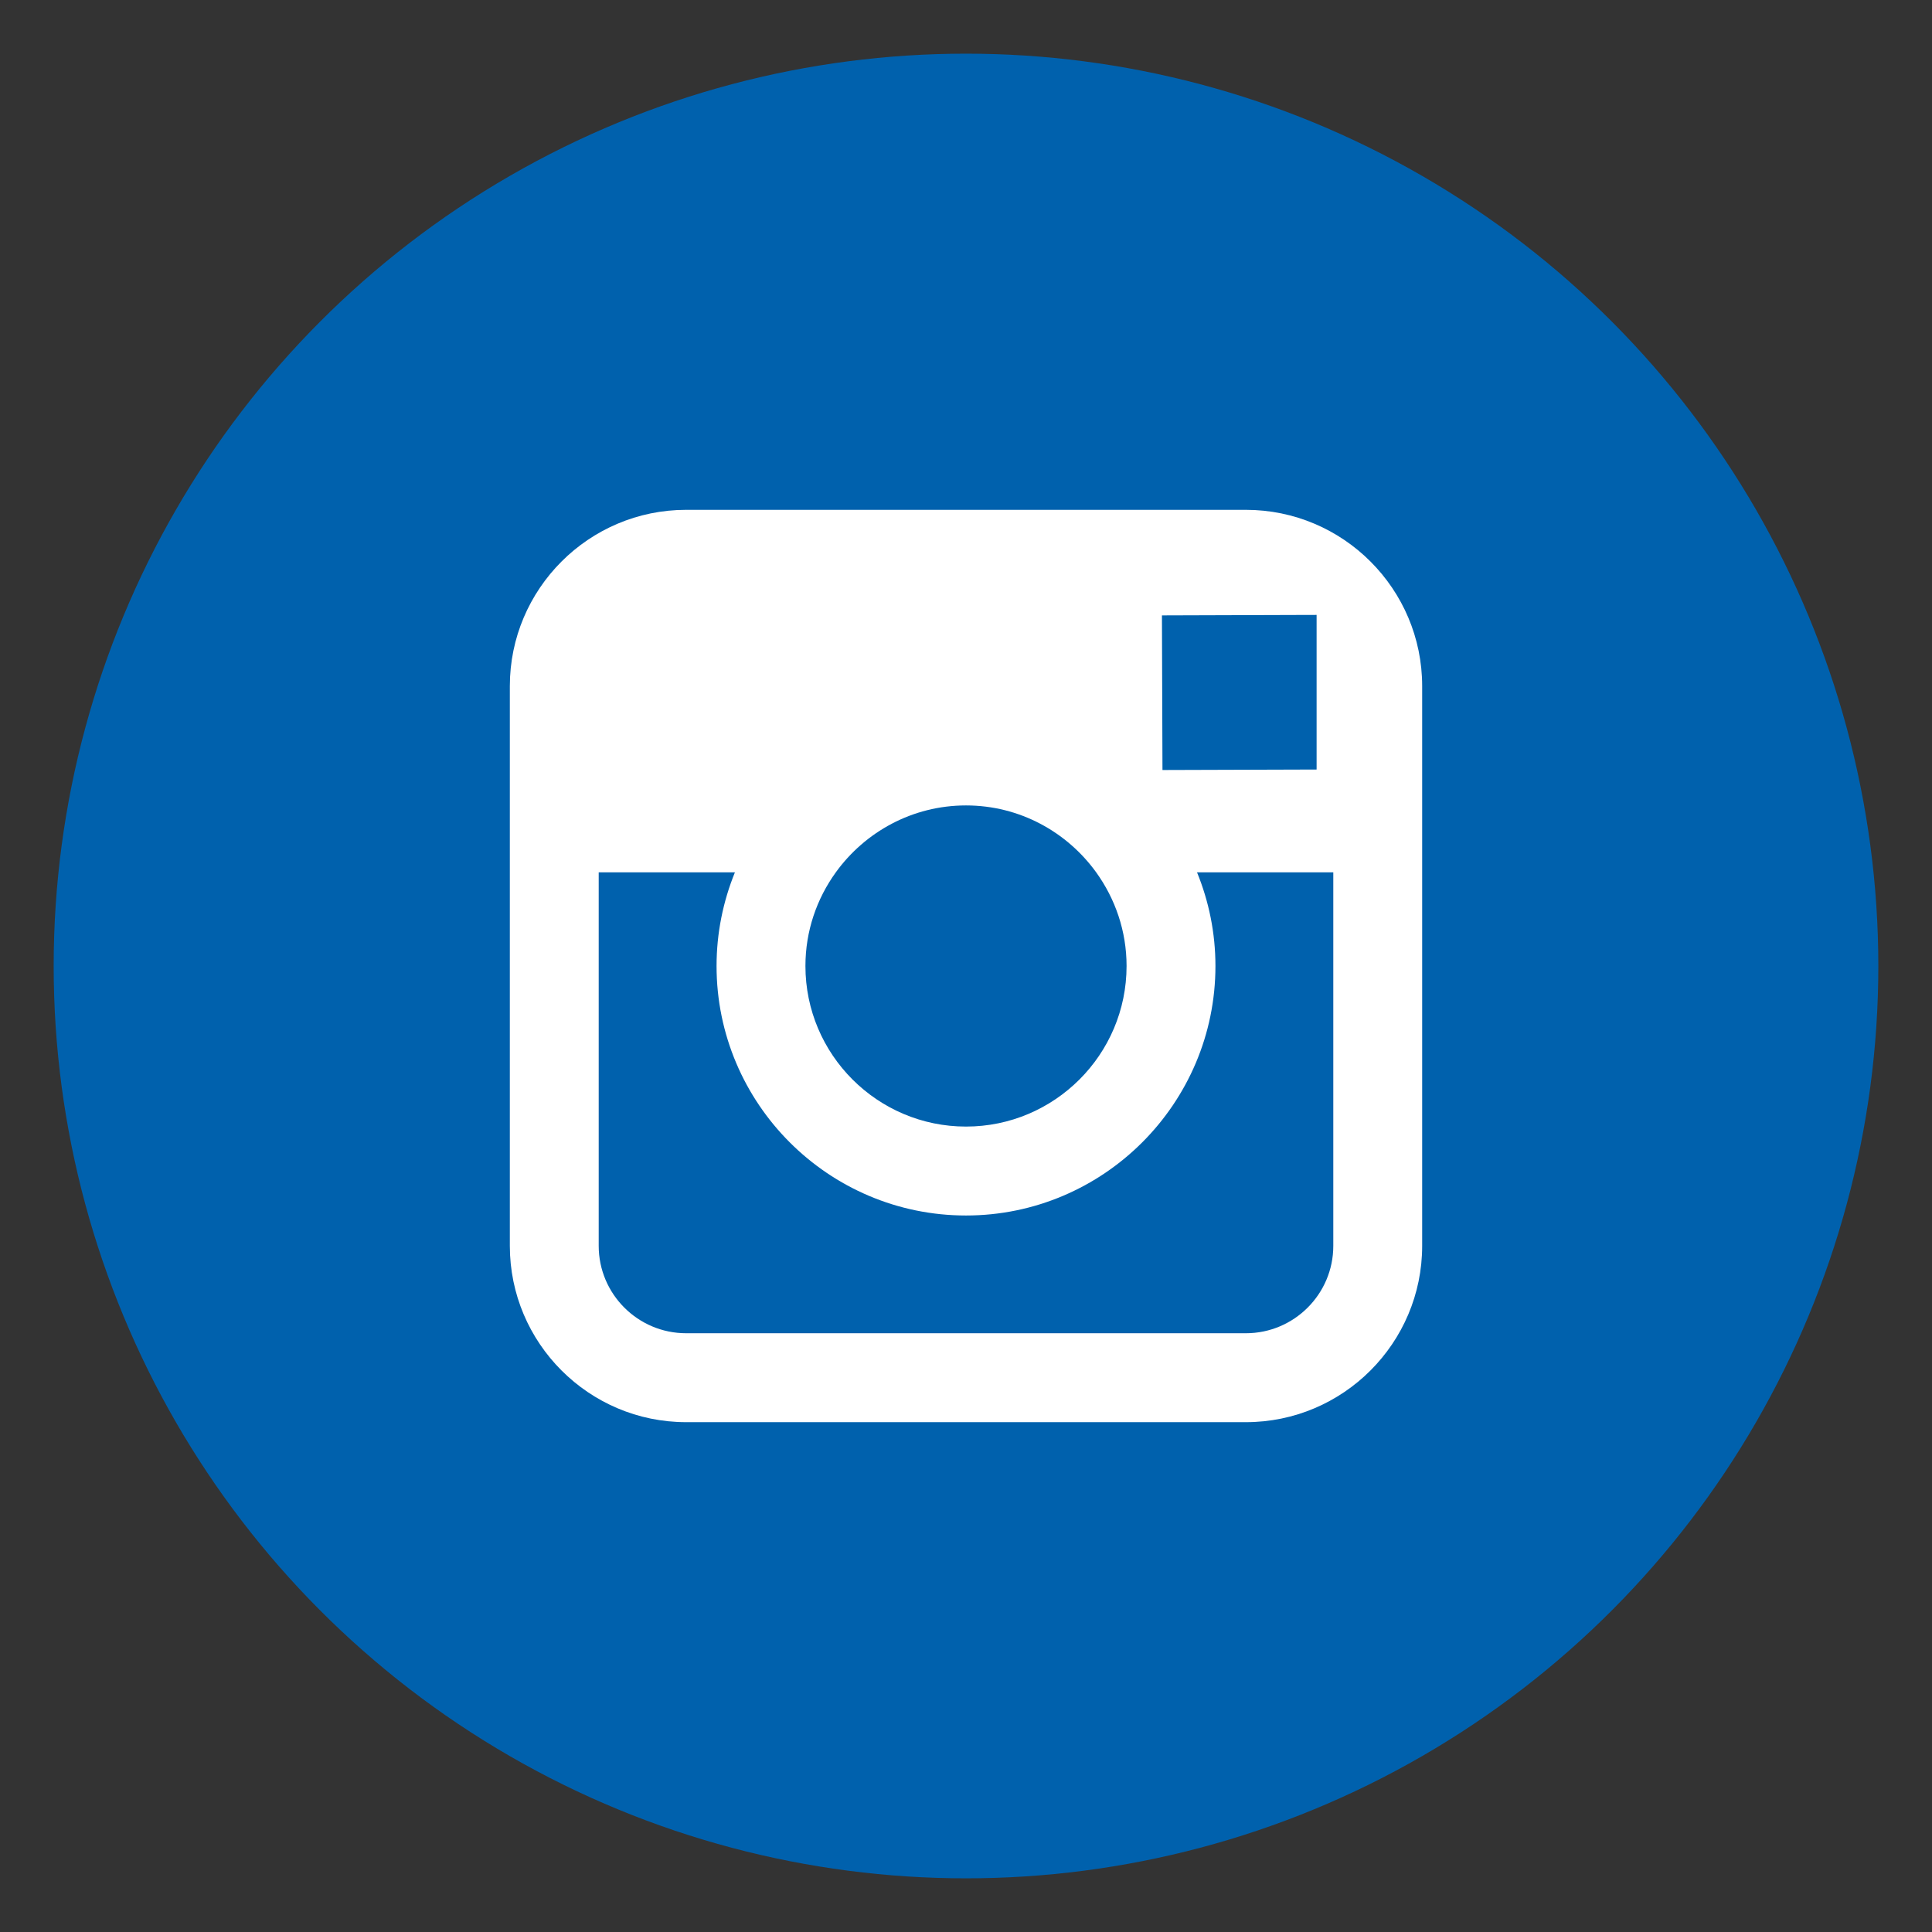
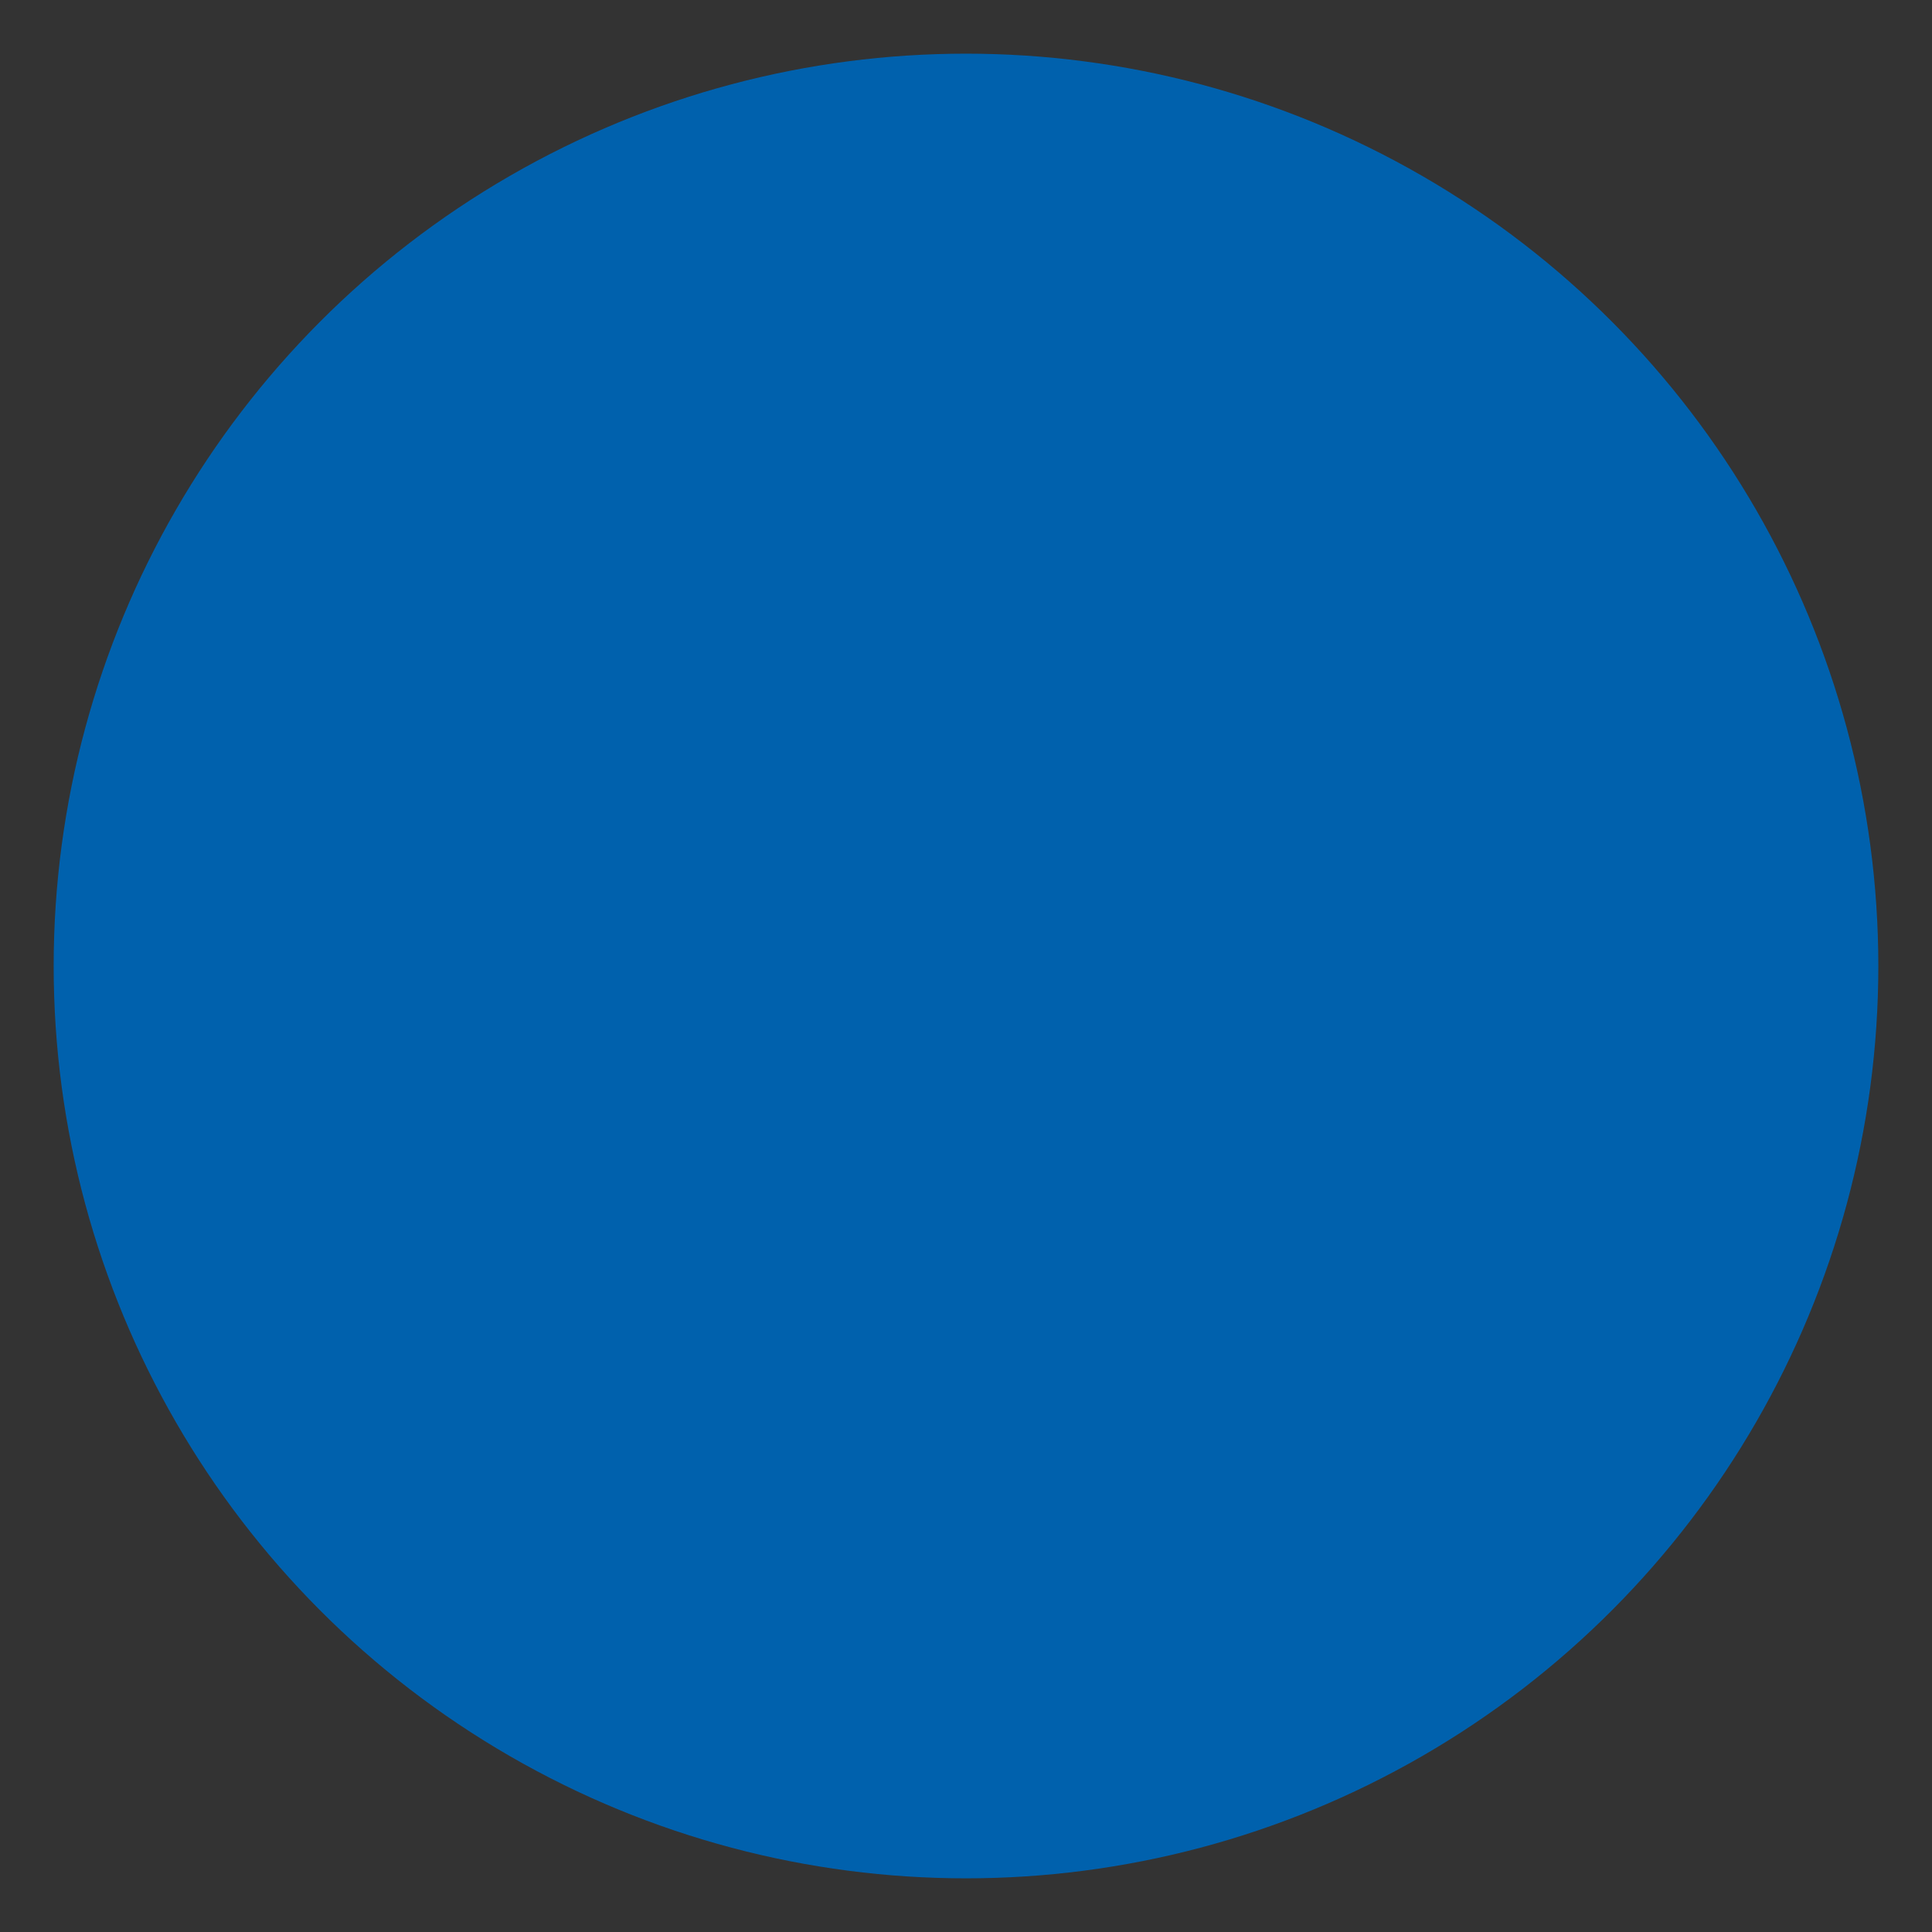
<svg xmlns="http://www.w3.org/2000/svg" width="36px" height="36px" viewBox="0 0 36 36" version="1.1">
  <rect x="0" y="0" width="36" height="36" fill="#333333" stroke="none" />
  <title>IG__Soelden</title>
  <desc>Created with Sketch.</desc>
  <defs />
  <g id="IG__Soelden" stroke="none" stroke-width="1" fill="none" fill-rule="evenodd">
    <g id="Group" transform="translate(1, 1)" fill-rule="nonzero">
      <g id="Icon-/-IG">
        <g id="ic_footer_social_IG">
          <g>
            <circle id="Oval-4-Copy" fill="#0061AD" cx="17" cy="17" r="17" />
-             <path d="M22.215,8.5 L11.785,8.5 C9.974,8.5 8.5,9.974 8.5,11.785 L8.5,15.255 L8.5,22.215 C8.5,24.026 9.974,25.5 11.785,25.5 L22.215,25.5 C24.027,25.5 25.5,24.026 25.5,22.215 L25.5,15.255 L25.5,11.785 C25.5,9.973 24.026,8.5 22.215,8.5 Z M23.157,10.459 L23.533,10.458 L23.533,10.832 L23.533,13.339 L20.661,13.348 L20.651,10.467 L23.157,10.459 Z M14.574,15.255 C15.118,14.502 16.002,14.008 17,14.008 C17.999,14.008 18.882,14.502 19.426,15.255 C19.78,15.747 19.992,16.348 19.992,17 C19.992,18.65 18.649,19.992 17,19.992 C15.35,19.992 14.008,18.65 14.008,17 C14.008,16.348 14.219,15.747 14.574,15.255 Z M23.844,22.215 C23.844,23.113 23.113,23.843 22.215,23.843 L11.785,23.843 C10.887,23.843 10.156,23.113 10.156,22.215 L10.156,15.255 L12.694,15.255 C12.475,15.794 12.352,16.383 12.352,17 C12.352,19.562 14.437,21.649 17,21.649 C19.563,21.649 21.648,19.562 21.648,17 C21.648,16.383 21.525,15.794 21.305,15.255 L23.844,15.255 L23.844,22.215 Z" id="Shape" fill="#FFFFFF" />
          </g>
        </g>
      </g>
    </g>
  </g>
</svg>